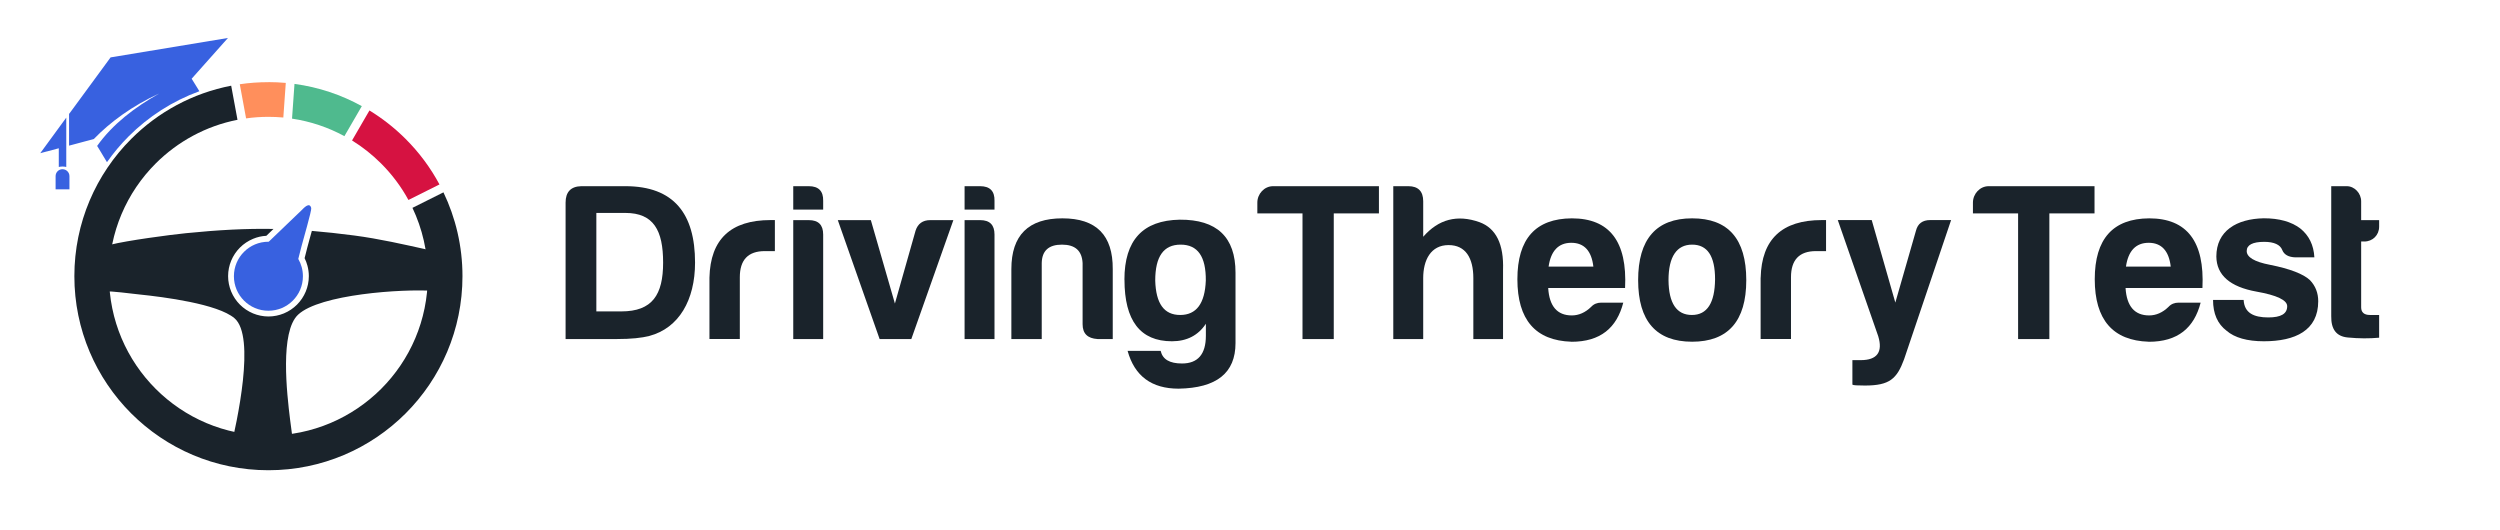
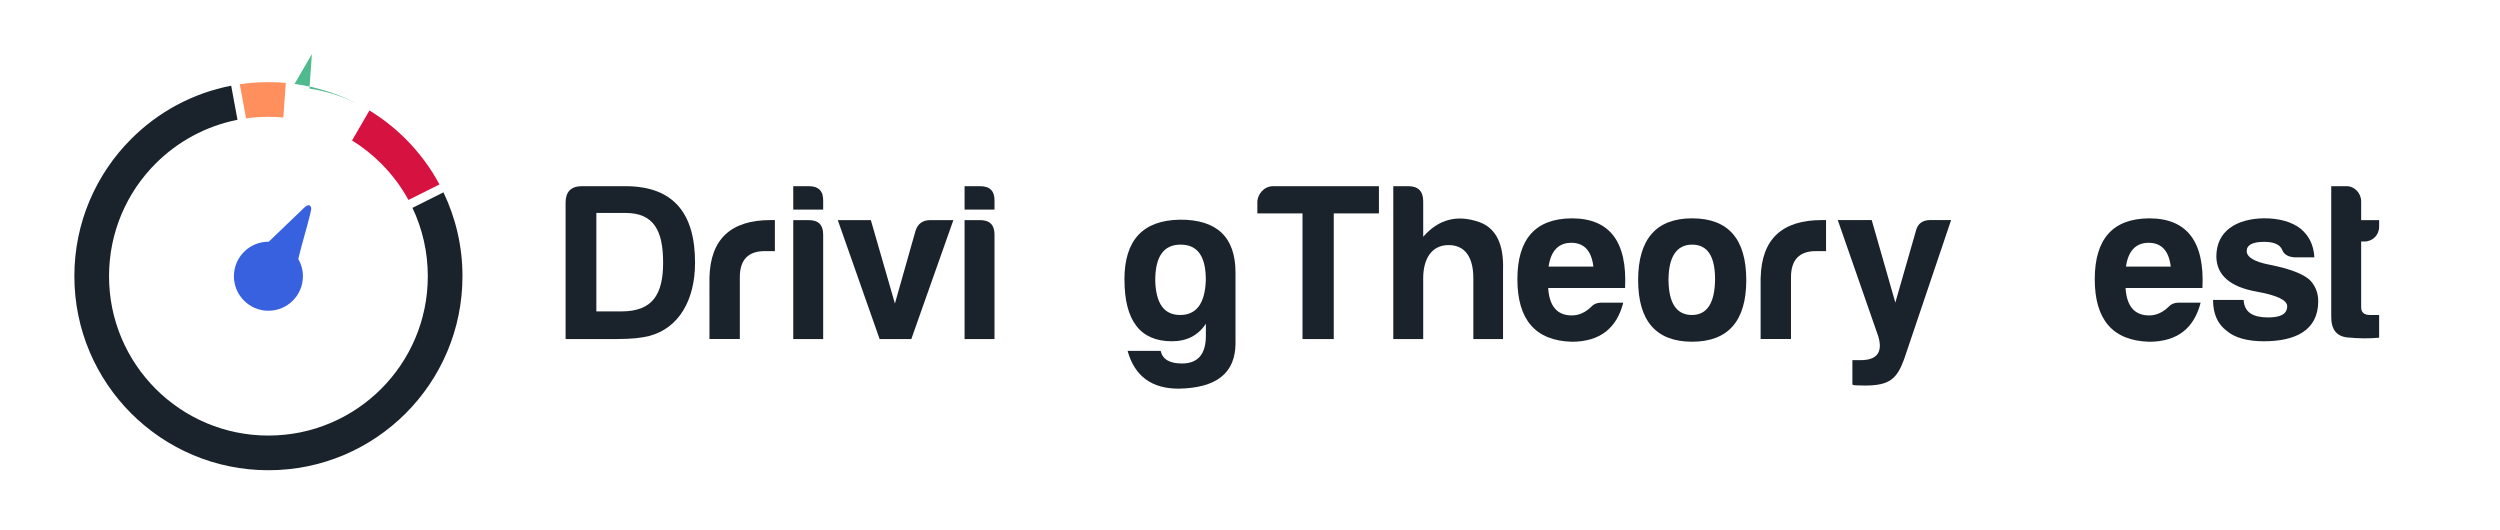
<svg xmlns="http://www.w3.org/2000/svg" id="Layer_1" viewBox="0 0 447.81 95">
  <g>
-     <path d="M18.58,52.16c1.93.02,4.35.37,6.24.57,4.59.47,14.19,1.71,17.19,4.28,3.81,3.27.46,18.53-.82,23.83,2.21.53,4.52.81,6.89.81,1.64,0,3.26-.14,4.83-.4-.36-1.3-.79-4.83-.94-6.02-.6-4.85-1.84-15.79,1.42-18.86,3.89-3.66,18.65-4.65,24.2-4.27,0-2.54-.33-5.01-.94-7.36-4.29-.95-8.66-1.96-13.22-2.56-2.68-.35-5.17-.62-7.57-.82-.15.56-.31,1.11-.44,1.59-.17.59-.3,1.07-.38,1.41h0l-.3,1.19-.18.69c.21.43.39.88.51,1.35.16.6.25,1.23.25,1.87,0,.97-.2,1.91-.55,2.76-.37.89-.91,1.69-1.57,2.35s-1.46,1.2-2.35,1.57c-.86.35-1.79.55-2.76.55s-1.91-.2-2.76-.55c-.89-.37-1.69-.91-2.35-1.57s-1.2-1.46-1.57-2.35c-.35-.86-.55-1.79-.55-2.76s.2-1.91.55-2.76c.37-.89.91-1.69,1.57-2.35s1.46-1.2,2.35-1.57c.74-.31,1.54-.5,2.38-.54l1.28-1.23c-4.94-.09-9.86.18-15.66.76-2.99.3-10.52,1.31-13.56,2.07-.77,2.63-1.18,5.41-1.18,8.29v.02h0ZM53.72,41.21c-.6-.04-1.2-.07-1.8-.1l-2.94,2.81-.06.05-.06.06-.31.31h-.48c-.7,0-1.36.14-1.96.39-.62.26-1.18.64-1.66,1.11-.48.48-.86,1.04-1.12,1.66-.25.6-.39,1.26-.39,1.96s.14,1.36.39,1.96c.26.62.64,1.18,1.12,1.66s1.04.86,1.66,1.12c.6.25,1.26.39,1.96.39s1.36-.14,1.96-.39c.62-.26,1.18-.64,1.66-1.12s.86-1.04,1.12-1.66c.25-.6.39-1.26.39-1.96,0-.46-.06-.91-.17-1.33-.12-.44-.29-.85-.51-1.23l-.11-.78h0l.27-1.09.3-1.2h0c.04-.15.2-.73.4-1.45l.33-1.18h0Z" fill="#1a232b" />
    <path d="M79.43,34.45c2.18,4.55,3.41,9.64,3.41,15.02,0,9.6-3.89,18.29-10.18,24.58s-14.98,10.18-24.58,10.18-18.29-3.89-24.58-10.18-10.18-14.98-10.18-24.58,3.89-18.29,10.18-24.58c4.79-4.8,10.98-8.2,17.91-9.54l1.13,6.11c-5.66,1.11-10.72,3.9-14.65,7.82-5.17,5.17-8.36,12.3-8.36,20.19s3.19,15.02,8.36,20.19c5.17,5.17,12.3,8.36,20.19,8.36s15.02-3.2,20.19-8.36c5.17-5.17,8.36-12.3,8.36-20.19,0-4.38-.99-8.53-2.75-12.24l5.56-2.78h-.01Z" fill="#1a232b" />
    <path d="M66.18,19.79c2.36,1.44,4.53,3.16,6.48,5.1,2.4,2.4,4.45,5.14,6.06,8.15l-5.56,2.78c-1.31-2.41-2.97-4.61-4.9-6.54-1.56-1.56-3.31-2.95-5.2-4.12l3.12-5.38h0Z" fill="#d61241" />
-     <path d="M52.76,15.03c4.32.58,8.39,1.96,12.05,3.98l-3.12,5.38c-2.86-1.56-6.03-2.64-9.38-3.14l.44-6.21h.01Z" fill="#4fba8e" />
+     <path d="M52.76,15.03c4.32.58,8.39,1.96,12.05,3.98c-2.86-1.56-6.03-2.64-9.38-3.14l.44-6.21h.01Z" fill="#4fba8e" />
    <path d="M48.08,14.71c1.05,0,2.09.05,3.11.14l-.44,6.2c-.88-.08-1.77-.12-2.68-.12-1.35,0-2.68.09-3.99.28l-1.13-6.12c1.67-.25,3.38-.37,5.12-.37h.01Z" fill="#ff8f5c" />
    <path d="M55.75,37.28c.1.41-1.5,5.87-1.74,6.82-.2.77-.38,1.51-.58,2.28h0c.53.92.83,1.97.83,3.1,0,1.71-.69,3.25-1.81,4.37-1.12,1.12-2.66,1.81-4.37,1.81s-3.25-.69-4.37-1.81c-1.12-1.12-1.81-2.66-1.81-4.37s.69-3.25,1.81-4.37c1.12-1.12,2.66-1.81,4.37-1.81h.05s.08-.08.13-.12l5.82-5.58c.21-.2,1.38-1.57,1.67-.32h0Z" fill="#3861e0" fill-rule="evenodd" />
-     <path d="M40.83,6.8l-21.02,3.48c-2.33,3.17-4.65,6.33-6.97,9.5h0l-.47.63v5.68l1.76-.47h0l2.68-.72c2.86-2.98,6.91-5.97,11.71-8.15-4.35,2.45-8.37,5.5-11.12,9.39l.31.5,1.45,2.41c1.16-1.65,2.46-3.2,3.88-4.62,3.55-3.55,7.86-6.33,12.67-8.09l-.31-.51-1.07-1.73,6.51-7.31h0ZM10.53,26.57v3.34c.2-.05.43-.08.67-.08s.47.03.67.08v-3.7h0v-5.14c-1.49,2.04-3.47,4.75-4.66,6.37,1.11-.29,2.21-.59,3.32-.88h0ZM11.19,30.31h0c.68,0,1.25.55,1.25,1.24v2.37h-2.48v-2.37c0-.69.55-1.24,1.23-1.24h0Z" fill="#3861e0" />
  </g>
  <g>
    <path d="M124.5,47.04c0,6.72-2.9,11.72-8.17,13.13-1.37.36-3.3.56-5.8.56h-9.22v-24.44c0-1.89.93-2.9,2.82-2.94h7.89c8.7,0,12.48,4.95,12.48,13.69ZM112.01,38.14h-5.19v17.64h4.47c5.56,0,7.49-2.98,7.49-8.74s-1.69-8.9-6.77-8.9Z" fill="#1a232b" />
    <path d="M127.08,49.73c.16-6.89,3.83-10.31,10.95-10.31h.77v5.56h-1.81c-2.98,0-4.47,1.57-4.47,4.67v11.07h-5.44v-10.99Z" fill="#1a232b" />
    <path d="M144.87,33.35c1.77,0,2.62.89,2.58,2.62v1.57h-5.36v-4.19h2.78ZM144.87,39.43c1.73,0,2.58.85,2.58,2.58v18.72h-5.36v-21.3h2.78Z" fill="#1a232b" />
    <path d="M170.77,39.43l-7.53,21.3h-5.68l-7.49-21.3h5.92l4.31,14.94,3.7-13.05c.4-1.25,1.29-1.89,2.62-1.89h4.15Z" fill="#1a232b" />
    <path d="M175.56,33.35c1.77,0,2.62.89,2.58,2.62v1.57h-5.36v-4.19h2.78ZM175.56,39.43c1.73,0,2.58.85,2.58,2.58v18.72h-5.36v-21.3h2.78Z" fill="#1a232b" />
-     <path d="M196.58,60.73c-1.77-.12-2.66-.97-2.66-2.66v-10.95c-.12-2.21-1.33-3.3-3.7-3.3s-3.58,1.09-3.62,3.3v13.61h-5.44v-12.52c0-6.08,3.06-9.1,9.14-9.1s9.06,3.02,9.02,9.1v12.52h-2.74Z" fill="#1a232b" />
    <path d="M201.41,50.1c0-7.09,3.3-10.63,9.91-10.75,6.64-.04,9.99,3.1,9.99,9.5v12.6c0,5.36-3.38,8.05-10.19,8.17-4.83,0-7.89-2.25-9.14-6.77h5.92c.36,1.53,1.61,2.26,3.83,2.26,2.82,0,4.27-1.65,4.27-4.95,0,0,0,.04,0-2.17-1.37,2.09-3.42,3.14-6.08,3.14-5.68,0-8.5-3.7-8.5-11.03ZM215.99,50.26c.04-4.31-1.45-6.44-4.51-6.44s-4.55,2.13-4.55,6.44c.12,4.11,1.57,6.16,4.47,6.16s4.43-2.05,4.59-6.16Z" fill="#1a232b" />
  </g>
  <g>
    <path d="M228.03,33.35h18.97v4.87h-8.09v22.51h-5.6v-22.51h-8.09v-1.93c0-1.57,1.25-2.94,2.82-2.94Z" fill="#1a232b" />
    <path d="M259.48,43.9c-3.18,0-4.55,2.66-4.55,5.92v10.91h-5.36v-27.38h2.7c1.77,0,2.66.93,2.66,2.7v6.36c2.74-3.14,6.08-4.03,10.07-2.62,2.98,1.09,4.39,3.95,4.23,8.58v12.36h-5.32v-10.91c0-3.58-1.37-5.92-4.43-5.92Z" fill="#1a232b" />
    <path d="M281.47,61.21c-6.44-.2-9.67-3.95-9.67-11.19s3.26-10.87,9.75-10.91c6.76,0,9.95,4.15,9.54,12.48h-13.77c.2,3.26,1.61,4.91,4.23,4.91,1.25,0,2.42-.52,3.46-1.53.48-.52,1.09-.76,1.81-.76h3.95c-1.17,4.51-4.07,7.01-9.3,7.01ZM277.4,47.76h8.01c-.32-2.82-1.65-4.27-3.95-4.27s-3.67,1.45-4.07,4.27Z" fill="#1a232b" />
    <path d="M312.8,50.18c0,7.33-3.26,11.03-9.7,11.03s-9.67-3.71-9.67-11.03,3.22-11.07,9.67-11.07,9.7,3.66,9.7,11.07ZM298.87,50.18c.04,4.15,1.45,6.24,4.19,6.24s4.11-2.17,4.15-6.4c0-4.15-1.37-6.2-4.11-6.2s-4.23,2.13-4.23,6.36Z" fill="#1a232b" />
    <path d="M315.38,49.73c.16-6.89,3.83-10.31,10.95-10.31h.76v5.56h-1.81c-2.98,0-4.47,1.57-4.47,4.67v11.07h-5.44v-10.99Z" fill="#1a232b" />
    <path d="M333.3,64.51c2.94,0,3.99-1.45,3.14-4.27l-7.25-20.82h6.08l4.23,14.78,3.7-12.89c.32-1.25,1.17-1.89,2.54-1.89h3.75l-8.42,24.93c-1.29,3.5-2.58,4.71-7.01,4.71-1.37,0-2.09-.04-2.25-.16v-4.39h1.49Z" fill="#1a232b" />
  </g>
  <g>
-     <path d="M356.21,33.35h18.97v4.87h-8.09v22.51h-5.6v-22.51h-8.09v-1.93c0-1.57,1.25-2.94,2.82-2.94Z" fill="#1a232b" />
    <path d="M384.89,61.21c-6.44-.2-9.67-3.95-9.67-11.19s3.26-10.87,9.75-10.91c6.76,0,9.95,4.15,9.54,12.48h-13.77c.2,3.26,1.61,4.91,4.23,4.91,1.25,0,2.42-.52,3.46-1.53.48-.52,1.09-.76,1.81-.76h3.95c-1.17,4.51-4.07,7.01-9.3,7.01ZM380.82,47.76h8.01c-.32-2.82-1.65-4.27-3.95-4.27s-3.67,1.45-4.07,4.27Z" fill="#1a232b" />
    <path d="M406.31,56.86c2.25,0,3.38-.64,3.38-2.01,0-1.09-1.85-1.97-5.52-2.62-4.71-.85-7.13-2.94-7.17-6.28,0-4.59,3.62-6.76,8.5-6.85,2.74,0,4.91.6,6.52,1.81,1.57,1.25,2.42,2.98,2.54,5.19h-3.38c-1.25-.04-2.05-.48-2.38-1.33-.36-.93-1.45-1.45-3.22-1.45-2.09,0-3.14.56-3.14,1.65s1.37,1.93,4.15,2.46c3.62.72,6,1.65,7.17,2.74,1.01,1.05,1.49,2.33,1.49,3.79,0,5.23-4.11,7.17-9.74,7.17-2.98,0-5.24-.64-6.68-1.89-1.61-1.21-2.42-3.06-2.42-5.52h5.48c.12,2.34,1.81,3.14,4.43,3.14Z" fill="#1a232b" />
    <path d="M423.5,43.25h-.56v11.8c0,.89.52,1.37,1.57,1.37h1.65v4.07c-1.73.16-3.62.16-5.64-.04-2.01-.2-2.98-1.45-2.94-3.83v-23.27h2.78c1.41,0,2.58,1.29,2.58,2.7v3.38h3.22v1.17c0,1.53-1.17,2.66-2.66,2.66Z" fill="#1a232b" />
  </g>
</svg>